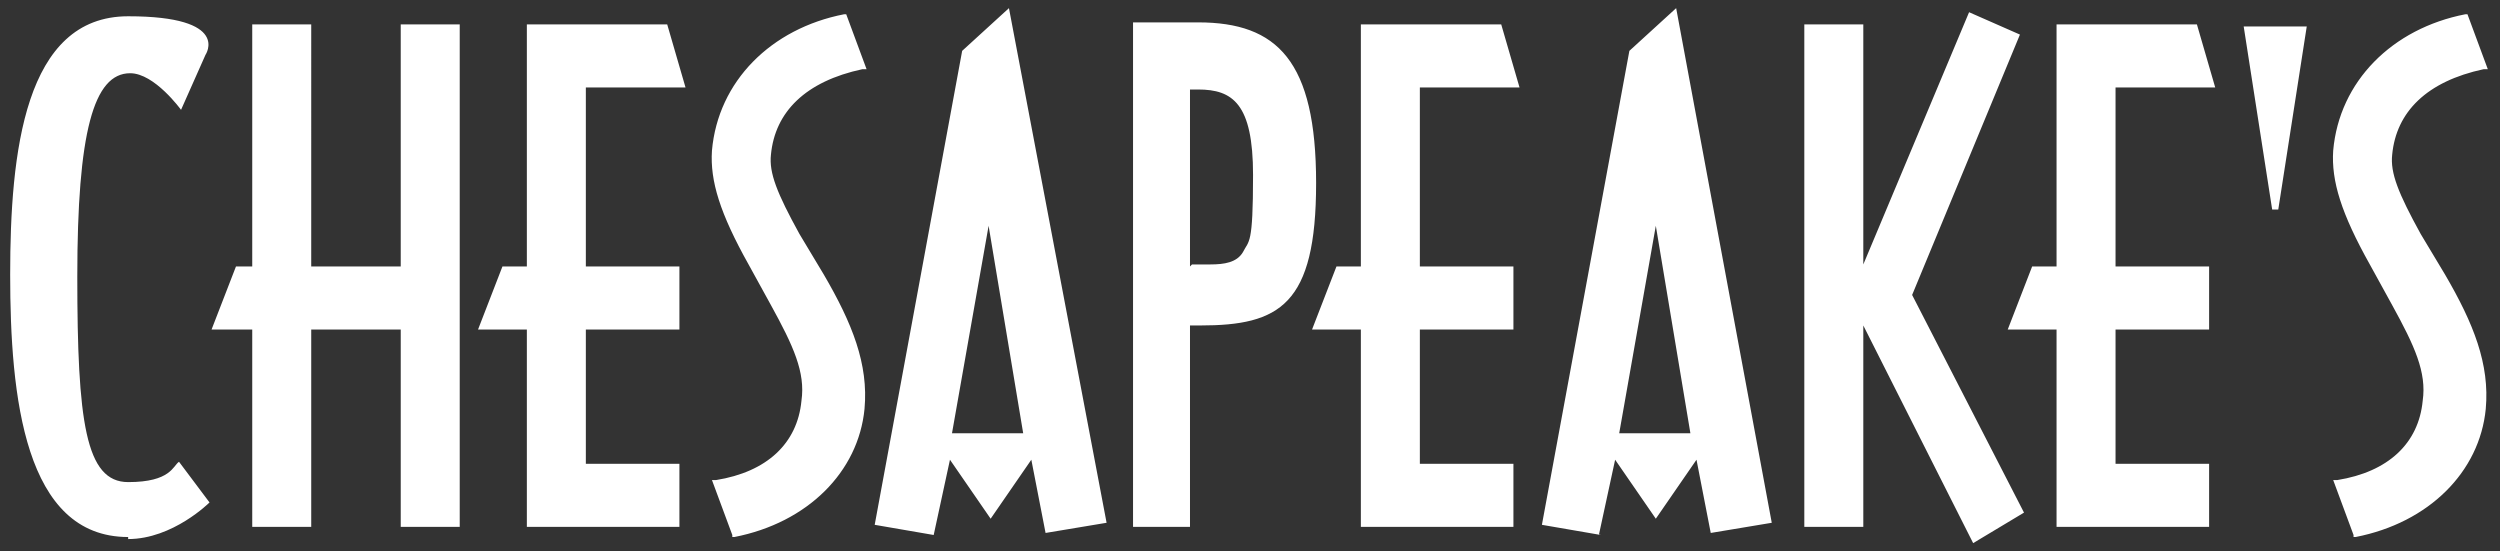
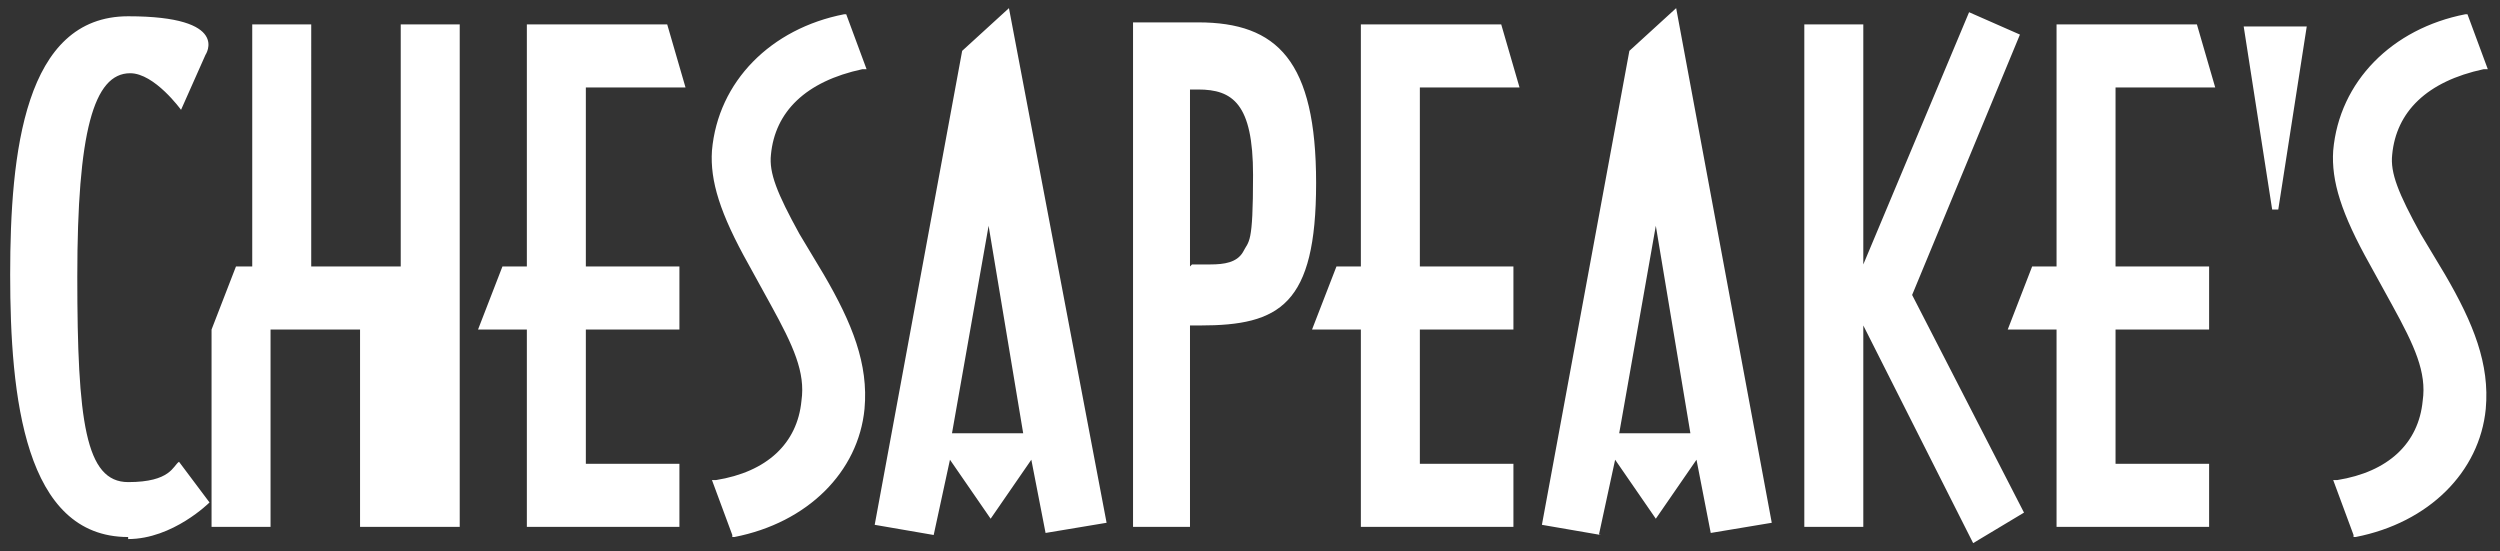
<svg xmlns="http://www.w3.org/2000/svg" id="Layer_1" data-name="Layer 1" version="1.1" width="122.9" height="27.1" viewBox="0 0 122.9 27.1">
  <rect x="0" y="0" width="122.9" height="27.1" fill="#333333" stroke="none" />
  <defs>
    <style>
      .cls-1 {
        fill: #fff;
        stroke-width: 0px;
      }
    </style>
  </defs>
-   <path class="cls-1" d="M6.3,26.4C1.2,26.4.5,19.5.5,13.5S1.2.8,6.3.8s3.8,1.9,3.8,1.9l-1.2,2.7s-1.3-1.8-2.5-1.8c-1.8,0-2.6,2.9-2.6,10s.4,10.1,2.5,10.1,2.2-.8,2.5-1l1.5,2s-1.8,1.8-4,1.8ZM22.6,25.9V1.2h-2.9v11.9h-4.4V1.2h-2.9v11.9h-.8l-1.2,3.1h2v9.7h2.9v-9.7h4.4v9.7h2.9ZM33.4,25.9v-3.1h-4.6v-6.6h4.6v-3.1h-4.6V4.3h4.9l-.9-3.1h-6.9v11.9h-1.2l-1.2,3.1h2.4v9.7h7.5ZM74.4,25.9v-3.1h-4.6v-6.6h4.6v-3.1h-4.6V4.3h4.9l-.9-3.1h-6.9v11.9h-1.2l-1.2,3.1h2.4v9.7h7.5ZM108.6,25.9v-3.1h-4.6v-6.6h4.6v-3.1h-4.6V4.3h4.9l-.9-3.1h-6.9v11.9h-1.2l-1.2,3.1h2.4v9.7h7.5ZM45.9,26.3l.8-3.7,2,2.9,2-2.9.7,3.6,3-.5L49.6.4l-2.3,2.1-4.3,23.3,2.9.5ZM46.8,21.3l1.8-10.2,1.7,10.2h-3.5ZM78.6,26.3l.8-3.7,2,2.9,2-2.9.7,3.6,3-.5L82.4.4l-2.3,2.1-4.3,23.3,2.9.5ZM79.6,21.3l1.8-10.2,1.7,10.2h-3.5ZM58.5,25.9v-9.9h.5c3.9,0,5.7-1,5.7-7s-1.9-7.9-5.8-7.9h-3.2v24.8h2.9ZM58.5,13.1V4.4h.4c1.7,0,2.7.7,2.7,4.2s-.2,3.2-.5,3.8c-.3.5-.9.6-1.6.6h-.9ZM97,26.7l2.5-1.5-5.5-10.7,5.3-12.8-2.5-1.1-5.2,12.4V1.2h-2.9v24.7h2.9v-9.9l5.4,10.7ZM36,26.4h.1c3.6-.7,6.1-3.2,6.4-6.3.2-2.2-.6-4.2-2-6.6l-1.2-2c-1.1-2-1.5-3-1.4-3.9.2-2.1,1.7-3.6,4.5-4.2h.2s-1-2.7-1-2.7h-.1c-3.6.7-6.2,3.3-6.5,6.7-.1,1.5.4,3.1,1.8,5.6l1.1,2c1.1,2,1.7,3.3,1.5,4.7-.2,2.1-1.7,3.5-4.2,3.9h-.2s1,2.7,1,2.7ZM115.7,26.4h.1c3.6-.7,6.1-3.2,6.4-6.3.2-2.2-.6-4.2-2-6.6l-1.2-2c-1.1-2-1.5-3-1.4-3.9.2-2.1,1.7-3.6,4.5-4.2h.2s-1-2.7-1-2.7h-.1c-3.6.7-6.2,3.3-6.5,6.7-.1,1.5.4,3.1,1.8,5.6l1.1,2c1.1,2,1.7,3.3,1.5,4.7-.2,2.1-1.7,3.5-4.2,3.9h-.2s1,2.7,1,2.7ZM111.7,10.3h.3s1.4-9,1.4-9h-3.1s1.4,9,1.4,9Z" />
+   <path class="cls-1" d="M6.3,26.4C1.2,26.4.5,19.5.5,13.5S1.2.8,6.3.8s3.8,1.9,3.8,1.9l-1.2,2.7s-1.3-1.8-2.5-1.8c-1.8,0-2.6,2.9-2.6,10s.4,10.1,2.5,10.1,2.2-.8,2.5-1l1.5,2s-1.8,1.8-4,1.8ZM22.6,25.9V1.2h-2.9v11.9h-4.4V1.2h-2.9v11.9h-.8l-1.2,3.1v9.7h2.9v-9.7h4.4v9.7h2.9ZM33.4,25.9v-3.1h-4.6v-6.6h4.6v-3.1h-4.6V4.3h4.9l-.9-3.1h-6.9v11.9h-1.2l-1.2,3.1h2.4v9.7h7.5ZM74.4,25.9v-3.1h-4.6v-6.6h4.6v-3.1h-4.6V4.3h4.9l-.9-3.1h-6.9v11.9h-1.2l-1.2,3.1h2.4v9.7h7.5ZM108.6,25.9v-3.1h-4.6v-6.6h4.6v-3.1h-4.6V4.3h4.9l-.9-3.1h-6.9v11.9h-1.2l-1.2,3.1h2.4v9.7h7.5ZM45.9,26.3l.8-3.7,2,2.9,2-2.9.7,3.6,3-.5L49.6.4l-2.3,2.1-4.3,23.3,2.9.5ZM46.8,21.3l1.8-10.2,1.7,10.2h-3.5ZM78.6,26.3l.8-3.7,2,2.9,2-2.9.7,3.6,3-.5L82.4.4l-2.3,2.1-4.3,23.3,2.9.5ZM79.6,21.3l1.8-10.2,1.7,10.2h-3.5ZM58.5,25.9v-9.9h.5c3.9,0,5.7-1,5.7-7s-1.9-7.9-5.8-7.9h-3.2v24.8h2.9ZM58.5,13.1V4.4h.4c1.7,0,2.7.7,2.7,4.2s-.2,3.2-.5,3.8c-.3.5-.9.6-1.6.6h-.9ZM97,26.7l2.5-1.5-5.5-10.7,5.3-12.8-2.5-1.1-5.2,12.4V1.2h-2.9v24.7h2.9v-9.9l5.4,10.7ZM36,26.4h.1c3.6-.7,6.1-3.2,6.4-6.3.2-2.2-.6-4.2-2-6.6l-1.2-2c-1.1-2-1.5-3-1.4-3.9.2-2.1,1.7-3.6,4.5-4.2h.2s-1-2.7-1-2.7h-.1c-3.6.7-6.2,3.3-6.5,6.7-.1,1.5.4,3.1,1.8,5.6l1.1,2c1.1,2,1.7,3.3,1.5,4.7-.2,2.1-1.7,3.5-4.2,3.9h-.2s1,2.7,1,2.7ZM115.7,26.4h.1c3.6-.7,6.1-3.2,6.4-6.3.2-2.2-.6-4.2-2-6.6l-1.2-2c-1.1-2-1.5-3-1.4-3.9.2-2.1,1.7-3.6,4.5-4.2h.2s-1-2.7-1-2.7h-.1c-3.6.7-6.2,3.3-6.5,6.7-.1,1.5.4,3.1,1.8,5.6l1.1,2c1.1,2,1.7,3.3,1.5,4.7-.2,2.1-1.7,3.5-4.2,3.9h-.2s1,2.7,1,2.7ZM111.7,10.3h.3s1.4-9,1.4-9h-3.1s1.4,9,1.4,9Z" />
</svg>